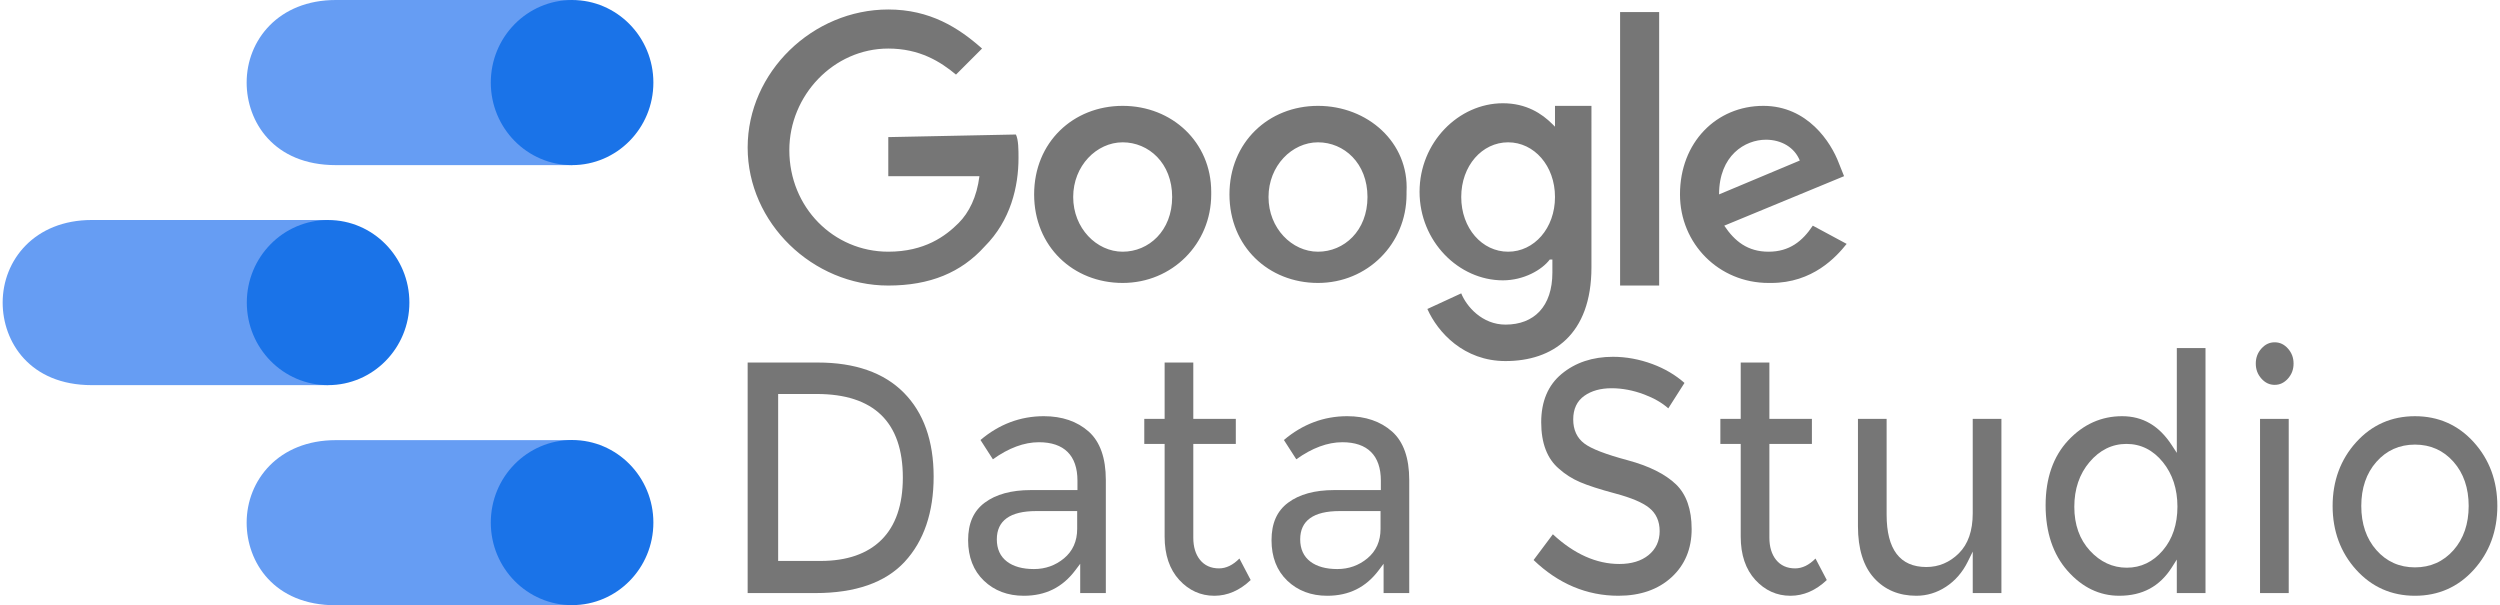
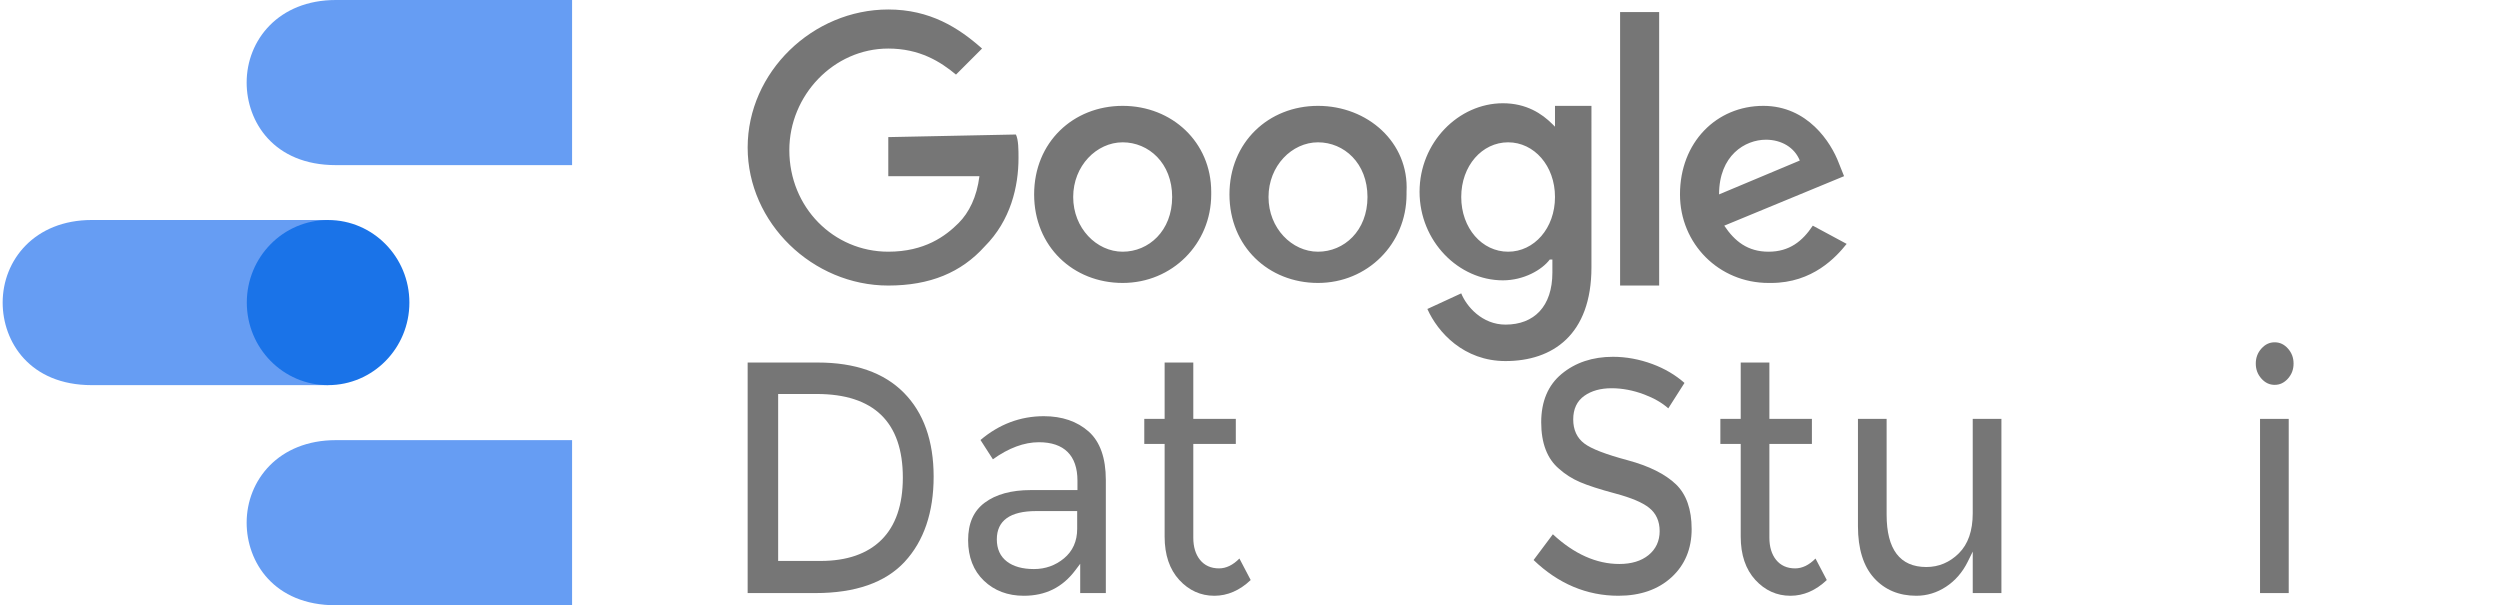
<svg xmlns="http://www.w3.org/2000/svg" version="1.2" baseProfile="tiny" id="Layer_1" x="0px" y="0px" viewBox="0 0 285 69" overflow="visible" xml:space="preserve">
  <g>
    <g>
      <path fill="#669DF3" d="M65.218,50.176H38.281c-6.513,0-10.163,4.561-10.163,9.412c0,4.478,3.095,9.412,10.163,9.412h26.937    C65.218,69,65.218,50.176,65.218,50.176z" />
-       <ellipse fill="#1A73E8" cx="65.218" cy="59.573" rx="9.267" ry="9.412" />
      <path fill="#669DF3" d="M37.403,25.079H10.466c-6.513,0-10.163,4.561-10.163,9.415c0,4.478,3.095,9.412,10.163,9.412h26.937    V25.079z" />
      <ellipse fill="#1A73E8" cx="37.403" cy="34.494" rx="9.267" ry="9.412" />
      <path fill="#669DF3" d="M65.218,0H38.281c-6.513,0-10.163,4.561-10.163,9.412c0,4.478,3.095,9.412,10.163,9.412h26.937    C65.218,18.824,65.218,0,65.218,0z" />
-       <ellipse fill="#1A73E8" cx="65.218" cy="9.412" rx="9.267" ry="9.412" />
    </g>
    <g>
      <path fill="#767676" d="M101.265,15.63v4.453h10.391c-0.297,2.375-1.188,4.156-2.375,5.344c-1.484,1.484-3.86,3.266-8.016,3.266    c-6.235,0-11.282-5.047-11.282-11.579c0-6.235,5.047-11.579,11.282-11.579c3.563,0,5.938,1.484,7.719,2.969l2.969-2.969    c-2.672-2.375-5.938-4.453-10.688-4.453c-8.61,0-16.032,7.125-16.032,15.735c0,8.61,7.422,15.735,16.032,15.735    c4.75,0,8.313-1.484,10.985-4.453c2.969-2.969,3.86-6.829,3.86-10.094c0-0.891,0-2.078-0.297-2.672L101.265,15.63L101.265,15.63z     M127.985,12.068c-5.641,0-10.094,4.156-10.094,10.094c0,5.938,4.453,10.094,10.094,10.094s10.094-4.453,10.094-10.094    c0,0,0,0,0-0.297C138.079,16.224,133.626,12.068,127.985,12.068z M127.985,28.694c-2.969,0-5.641-2.672-5.641-6.235    c0-3.563,2.672-6.235,5.641-6.235s5.641,2.375,5.641,6.235C133.626,26.318,130.954,28.694,127.985,28.694z M176.972,14.146    c-1.188-1.188-2.969-2.375-5.641-2.375c-5.047,0-9.501,4.453-9.501,10.094c0,5.641,4.453,10.094,9.501,10.094    c2.375,0,4.453-1.188,5.344-2.375h0.297v1.484c0,3.86-2.078,5.938-5.344,5.938c-2.672,0-4.453-2.078-5.047-3.563l-3.86,1.781    c1.188,2.672,4.156,5.938,8.907,5.938c5.344,0,9.797-2.969,9.797-10.688V12.068h-4.156v2.375L176.972,14.146z M171.925,28.694    c-2.969,0-5.344-2.672-5.344-6.235c0-3.563,2.375-6.235,5.344-6.235s5.344,2.672,5.344,6.235S174.894,28.694,171.925,28.694z     M150.252,12.068c-5.641,0-10.094,4.156-10.094,10.094c0,5.938,4.453,10.094,10.094,10.094s10.094-4.453,10.094-10.094    c0,0,0,0,0-0.297C160.643,16.224,155.893,12.068,150.252,12.068z M150.252,28.694c-2.969,0-5.641-2.672-5.641-6.235    c0-3.563,2.672-6.235,5.641-6.235s5.641,2.375,5.641,6.235C155.893,26.318,153.221,28.694,150.252,28.694z M184.691,1.379h4.453    v31.174h-4.453V1.379z M201.614,28.694c-2.375,0-3.86-1.188-5.047-2.969l13.657-5.641l-0.594-1.484    c-0.891-2.375-3.563-6.532-8.61-6.532c-5.344,0-9.501,4.156-9.501,10.094c0,5.641,4.453,10.094,10.094,10.094c0,0,0,0,0.297,0    c4.75,0,7.422-2.969,8.61-4.453l-3.86-2.078C205.474,27.506,203.989,28.694,201.614,28.694L201.614,28.694z M201.317,15.927    c1.781,0,3.266,0.891,3.86,2.375l-9.204,3.86C195.973,17.709,198.942,15.927,201.317,15.927z" />
      <g>
        <path fill="#767676" d="M103.124,64.053c2.197-2.367,3.311-5.637,3.311-9.718c0-4.078-1.147-7.299-3.409-9.576     c-2.26-2.276-5.553-3.43-9.789-3.43h-8.005v26.281h7.729C97.513,67.611,100.933,66.413,103.124,64.053z M88.709,44.914h4.39     c6.519,0,9.825,3.209,9.825,9.536c0,3.096-0.817,5.48-2.427,7.082c-1.609,1.603-3.947,2.416-6.948,2.416h-4.839V44.914z" />
        <path fill="#767676" d="M112.16,66.195c1.192,1.144,2.724,1.723,4.551,1.723c2.485,0,4.41-0.955,5.884-2.918l0.548-0.729v3.34     h2.922V54.72c0-2.512-0.659-4.37-1.957-5.525c-1.31-1.16-3.031-1.749-5.114-1.749c-2.667,0-5.093,0.913-7.218,2.714l1.414,2.199     c1.8-1.291,3.564-1.945,5.25-1.945c2.872,0,4.391,1.515,4.391,4.381v1.074h-5.325c-2.208,0-3.975,0.485-5.254,1.441     c-1.269,0.948-1.886,2.347-1.886,4.275C110.367,63.504,110.97,65.055,112.16,66.195z M118.13,58.262h4.668v2.035     c0,1.396-0.503,2.523-1.494,3.35c-0.976,0.812-2.131,1.225-3.432,1.225c-1.298,0-2.333-0.287-3.075-0.851     c-0.769-0.584-1.159-1.435-1.159-2.531C113.637,59.348,115.148,58.262,118.13,58.262z" />
        <path fill="#767676" d="M134.436,66.113c1.099,1.197,2.444,1.805,4,1.805c1.494,0,2.888-0.603,4.143-1.793l-1.285-2.454     c-0.734,0.747-1.513,1.125-2.322,1.125c-0.924,0-1.656-0.329-2.177-0.98c-0.503-0.629-0.759-1.477-0.759-2.518V50.607h4.847     v-2.853h-4.847V41.33h-3.268v6.424h-2.32v2.853h2.32v10.575C132.768,63.249,133.329,64.908,134.436,66.113z" />
-         <path fill="#767676" d="M146.747,66.195c1.192,1.144,2.724,1.723,4.55,1.723c2.485,0,4.41-0.955,5.884-2.918l0.548-0.729v3.34     h2.924V54.72c0-2.512-0.659-4.372-1.958-5.525c-1.31-1.16-3.031-1.749-5.112-1.749c-2.667,0-5.093,0.913-7.218,2.714l1.414,2.199     c1.8-1.291,3.564-1.945,5.25-1.945c2.871,0,4.389,1.515,4.389,4.381v1.074h-5.324c-2.208,0-3.976,0.485-5.254,1.441     c-1.269,0.948-1.886,2.347-1.886,4.275C144.954,63.504,145.557,65.055,146.747,66.195z M152.716,58.262h4.666v2.035     c0,1.396-0.503,2.523-1.494,3.35c-0.976,0.812-2.131,1.225-3.432,1.225c-1.296,0-2.33-0.287-3.075-0.851     c-0.769-0.585-1.159-1.436-1.159-2.531C148.222,59.348,149.735,58.262,152.716,58.262z" />
        <path fill="#767676" d="M190.558,65.805c1.519-1.395,2.29-3.241,2.29-5.488c0-2.248-0.603-3.966-1.793-5.108     c-1.217-1.164-3.06-2.084-5.477-2.735c-2.541-0.681-4.166-1.309-4.968-1.917c-0.838-0.635-1.263-1.557-1.263-2.743     c0-1.19,0.427-2.096,1.27-2.692c0.811-0.573,1.855-0.863,3.102-0.863c1.22,0,2.473,0.239,3.725,0.711     c1.109,0.42,2.031,0.951,2.742,1.581l1.845-2.896c-1.033-0.912-2.261-1.636-3.657-2.153c-1.485-0.549-2.998-0.827-4.499-0.827     c-2.317,0-4.285,0.656-5.847,1.95c-1.547,1.279-2.331,3.135-2.331,5.517c0,2.381,0.686,4.167,2.039,5.306     c0.696,0.623,1.496,1.129,2.383,1.511c0.906,0.391,2.254,0.826,4.008,1.295c1.837,0.49,3.102,1.024,3.868,1.631     c0.8,0.635,1.206,1.53,1.206,2.662c0,1.129-0.428,2.051-1.271,2.738c-0.826,0.669-1.945,1.009-3.325,1.009     c-2.612,0-5.16-1.139-7.578-3.387l-2.197,2.937c2.813,2.702,6.066,4.073,9.671,4.073     C186.992,67.917,189.032,67.206,190.558,65.805z" />
        <path fill="#767676" d="M200.11,66.113c1.099,1.197,2.444,1.805,4,1.805c1.496,0,2.889-0.603,4.143-1.793l-1.285-2.453     c-0.732,0.745-1.512,1.124-2.322,1.124c-0.923,0-1.655-0.329-2.177-0.98c-0.503-0.629-0.759-1.477-0.759-2.518V50.607h4.847     v-2.853h-4.847V41.33h-3.268v6.424h-2.32v2.853h2.32v10.575C198.442,63.247,199.003,64.907,200.11,66.113z" />
        <path fill="#767676" d="M228.161,67.611V47.753h-3.27v10.775c0,1.974-0.53,3.503-1.576,4.543     c-1.046,1.041-2.296,1.569-3.713,1.569c-3.004,0-4.527-2.005-4.527-5.959V47.753h-3.268V59.99c0,2.578,0.619,4.567,1.842,5.912     c1.215,1.338,2.834,2.015,4.812,2.015c1.206,0,2.343-0.346,3.382-1.027c1.046-0.685,1.878-1.641,2.473-2.843l0.577-1.166v4.73     H228.161z" />
-         <path fill="#767676" d="M251.427,67.611V39.676h-3.27V51.63l-0.56-0.86c-1.454-2.238-3.312-3.324-5.682-3.324     c-2.36,0-4.422,0.925-6.13,2.75c-1.716,1.832-2.585,4.324-2.585,7.408c0,3.089,0.848,5.609,2.519,7.491     c1.662,1.873,3.636,2.821,5.866,2.821c2.66,0,4.625-1.061,6.01-3.243l0.561-0.885v3.821H251.427z M246.562,62.746     c-1.116,1.309-2.499,1.972-4.11,1.972c-1.606,0-3.021-0.654-4.205-1.945c-1.178-1.282-1.776-2.962-1.776-4.995     c0-2.027,0.583-3.744,1.733-5.1c1.164-1.374,2.581-2.071,4.214-2.071c1.635,0,3.031,0.698,4.149,2.076     c1.101,1.358,1.66,3.066,1.66,5.077C248.227,59.772,247.667,61.451,246.562,62.746z" />
        <g>
          <rect x="257.644" y="47.753" fill="#767676" width="3.27" height="19.857" />
          <path fill="#767676" d="M260.818,39.728c-0.428-0.476-0.92-0.706-1.505-0.706c-0.585,0-1.077,0.231-1.505,0.706      c-0.436,0.485-0.649,1.049-0.649,1.72s0.213,1.235,0.649,1.72c0.428,0.476,0.92,0.706,1.505,0.706      c0.585,0,1.077-0.231,1.505-0.706c0.436-0.486,0.648-1.049,0.648-1.72S261.255,40.215,260.818,39.728z" />
        </g>
-         <path fill="#767676" d="M275.307,47.447c-2.668,0-4.921,0.995-6.698,2.958c-1.786,1.971-2.69,4.419-2.69,7.277     c0,2.858,0.905,5.306,2.69,7.277c1.777,1.963,4.03,2.958,6.698,2.958c2.668,0,4.921-0.995,6.698-2.958     c1.786-1.972,2.692-4.42,2.692-7.277c0-2.857-0.906-5.305-2.692-7.277C280.227,48.442,277.974,47.447,275.307,47.447z      M279.707,62.711c-1.151,1.307-2.632,1.969-4.4,1.969c-1.769,0-3.249-0.662-4.399-1.969c-1.143-1.295-1.722-2.987-1.722-5.029     c0-2.041,0.579-3.733,1.722-5.029c1.151-1.307,2.631-1.969,4.399-1.969c1.767,0,3.248,0.662,4.4,1.969     c1.143,1.297,1.722,2.989,1.722,5.029C281.428,59.723,280.849,61.415,279.707,62.711z" />
      </g>
    </g>
  </g>
</svg>